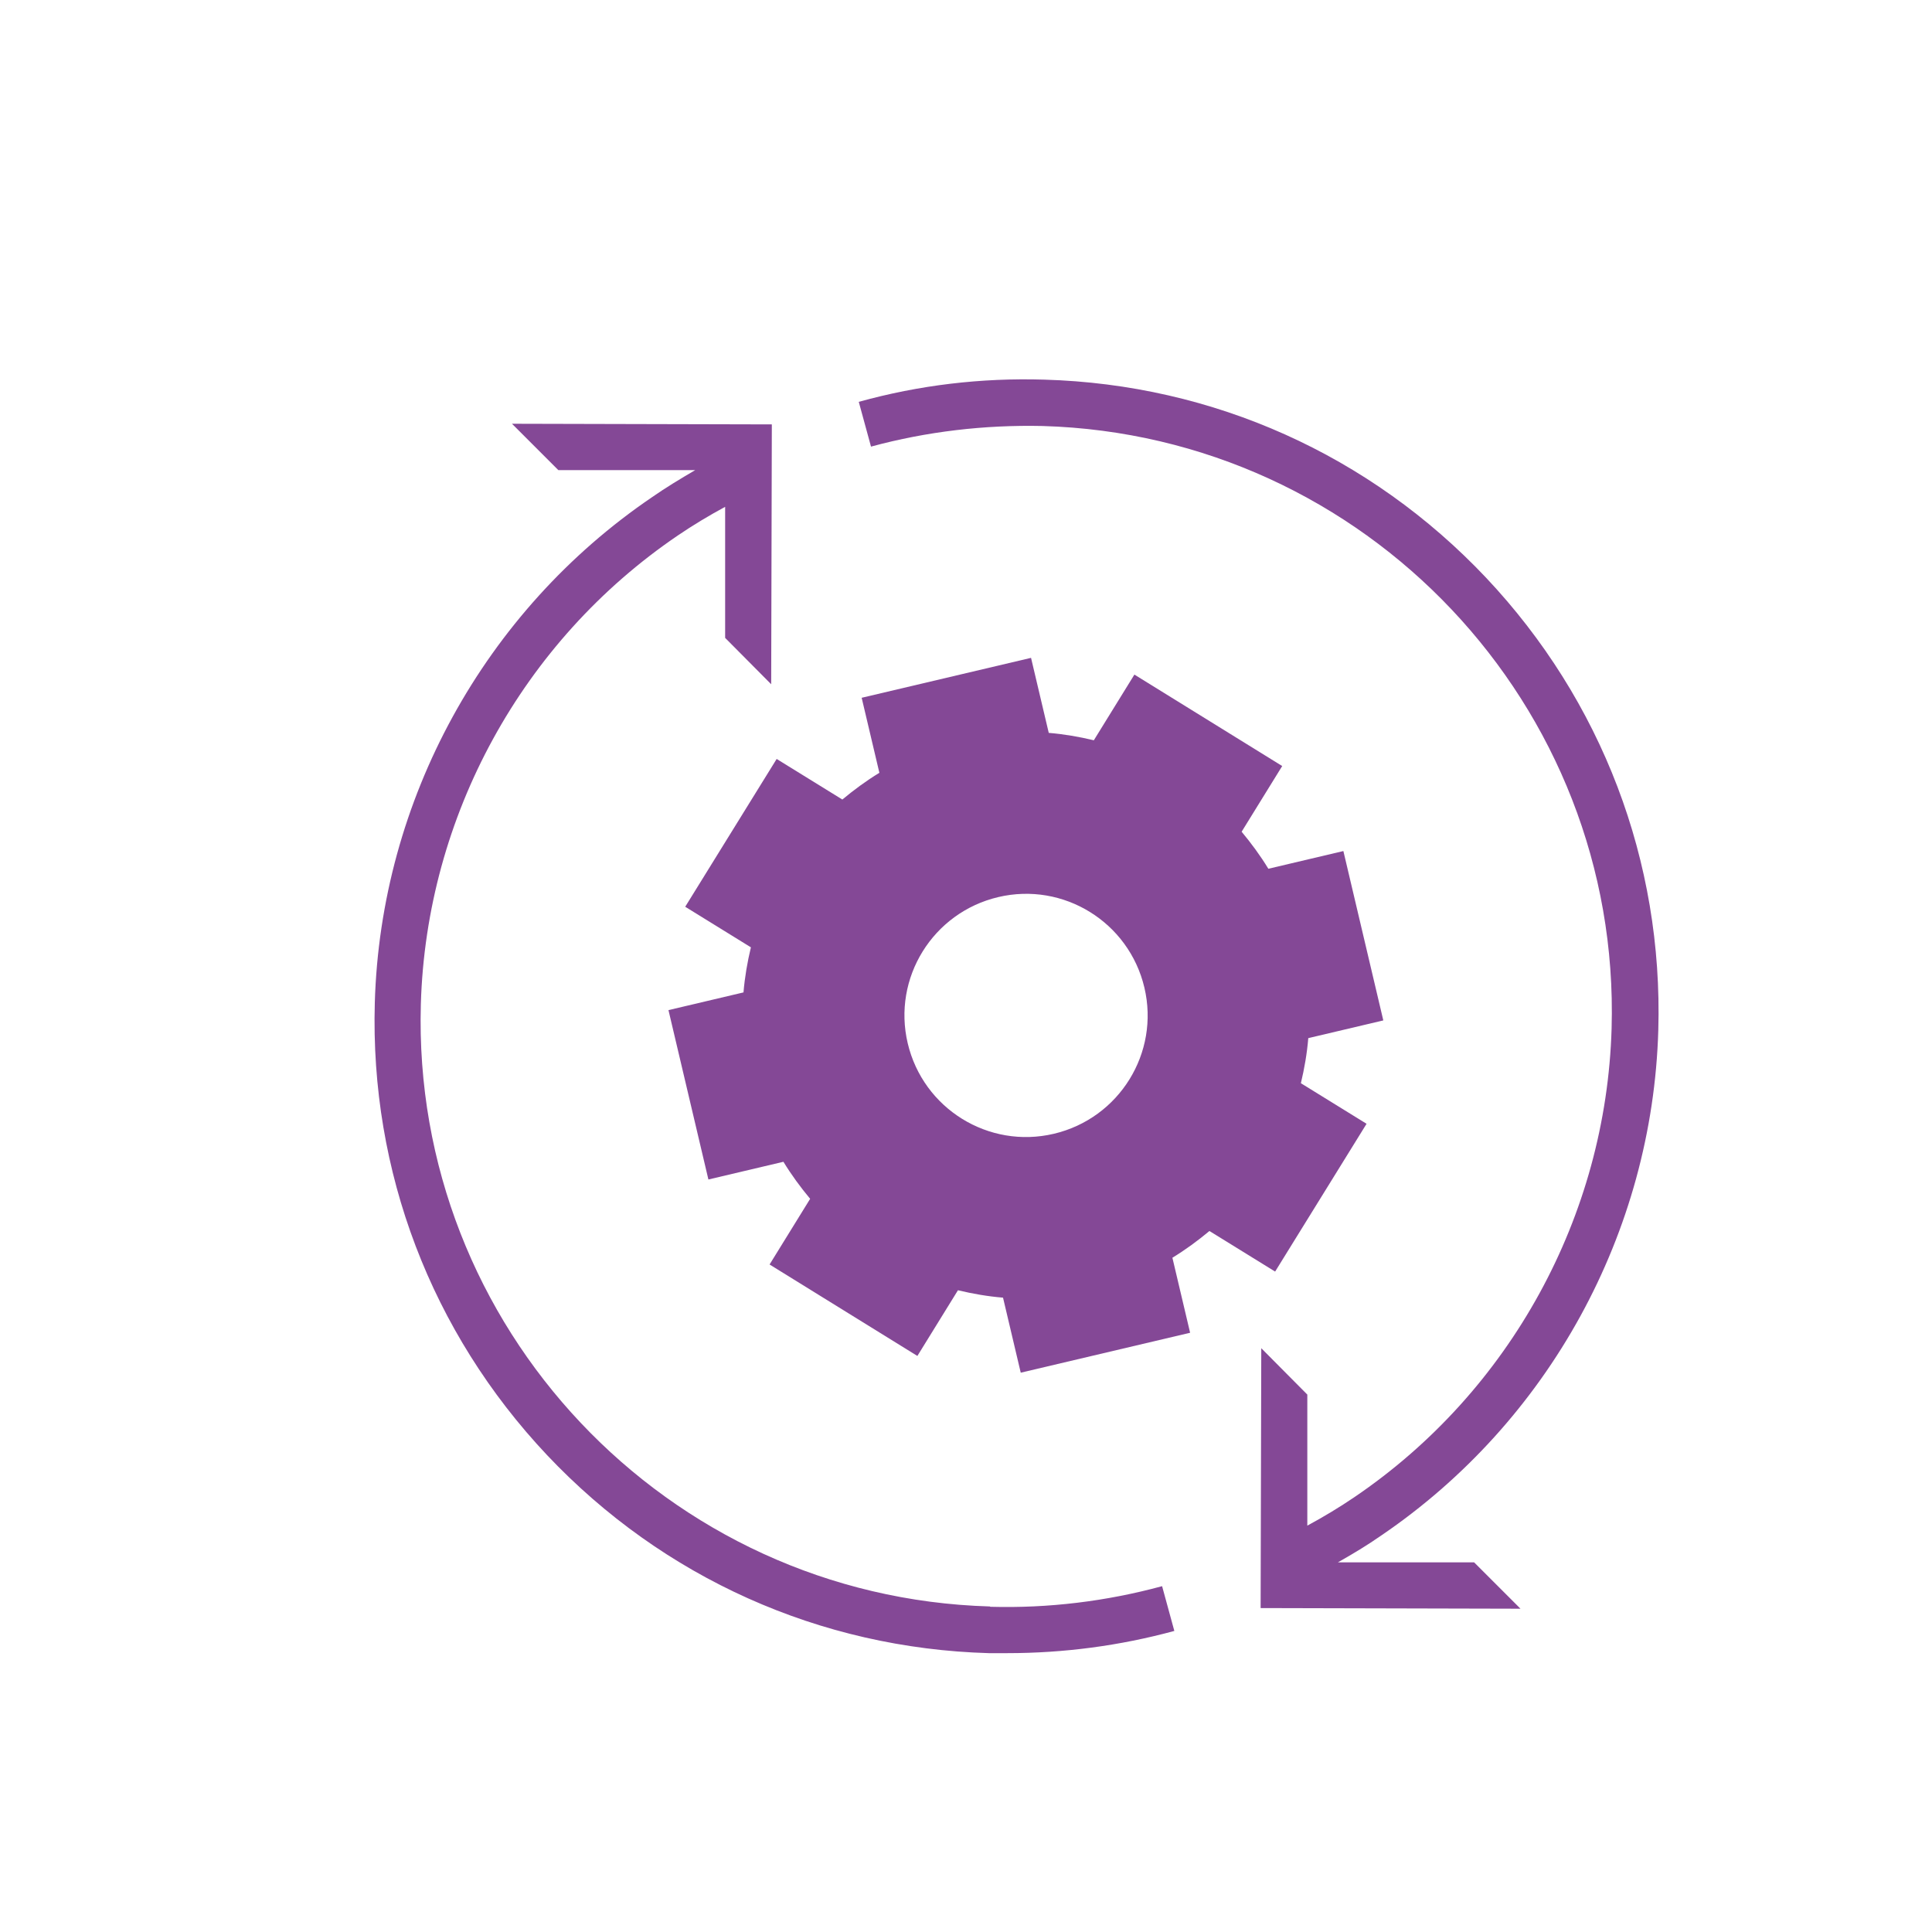
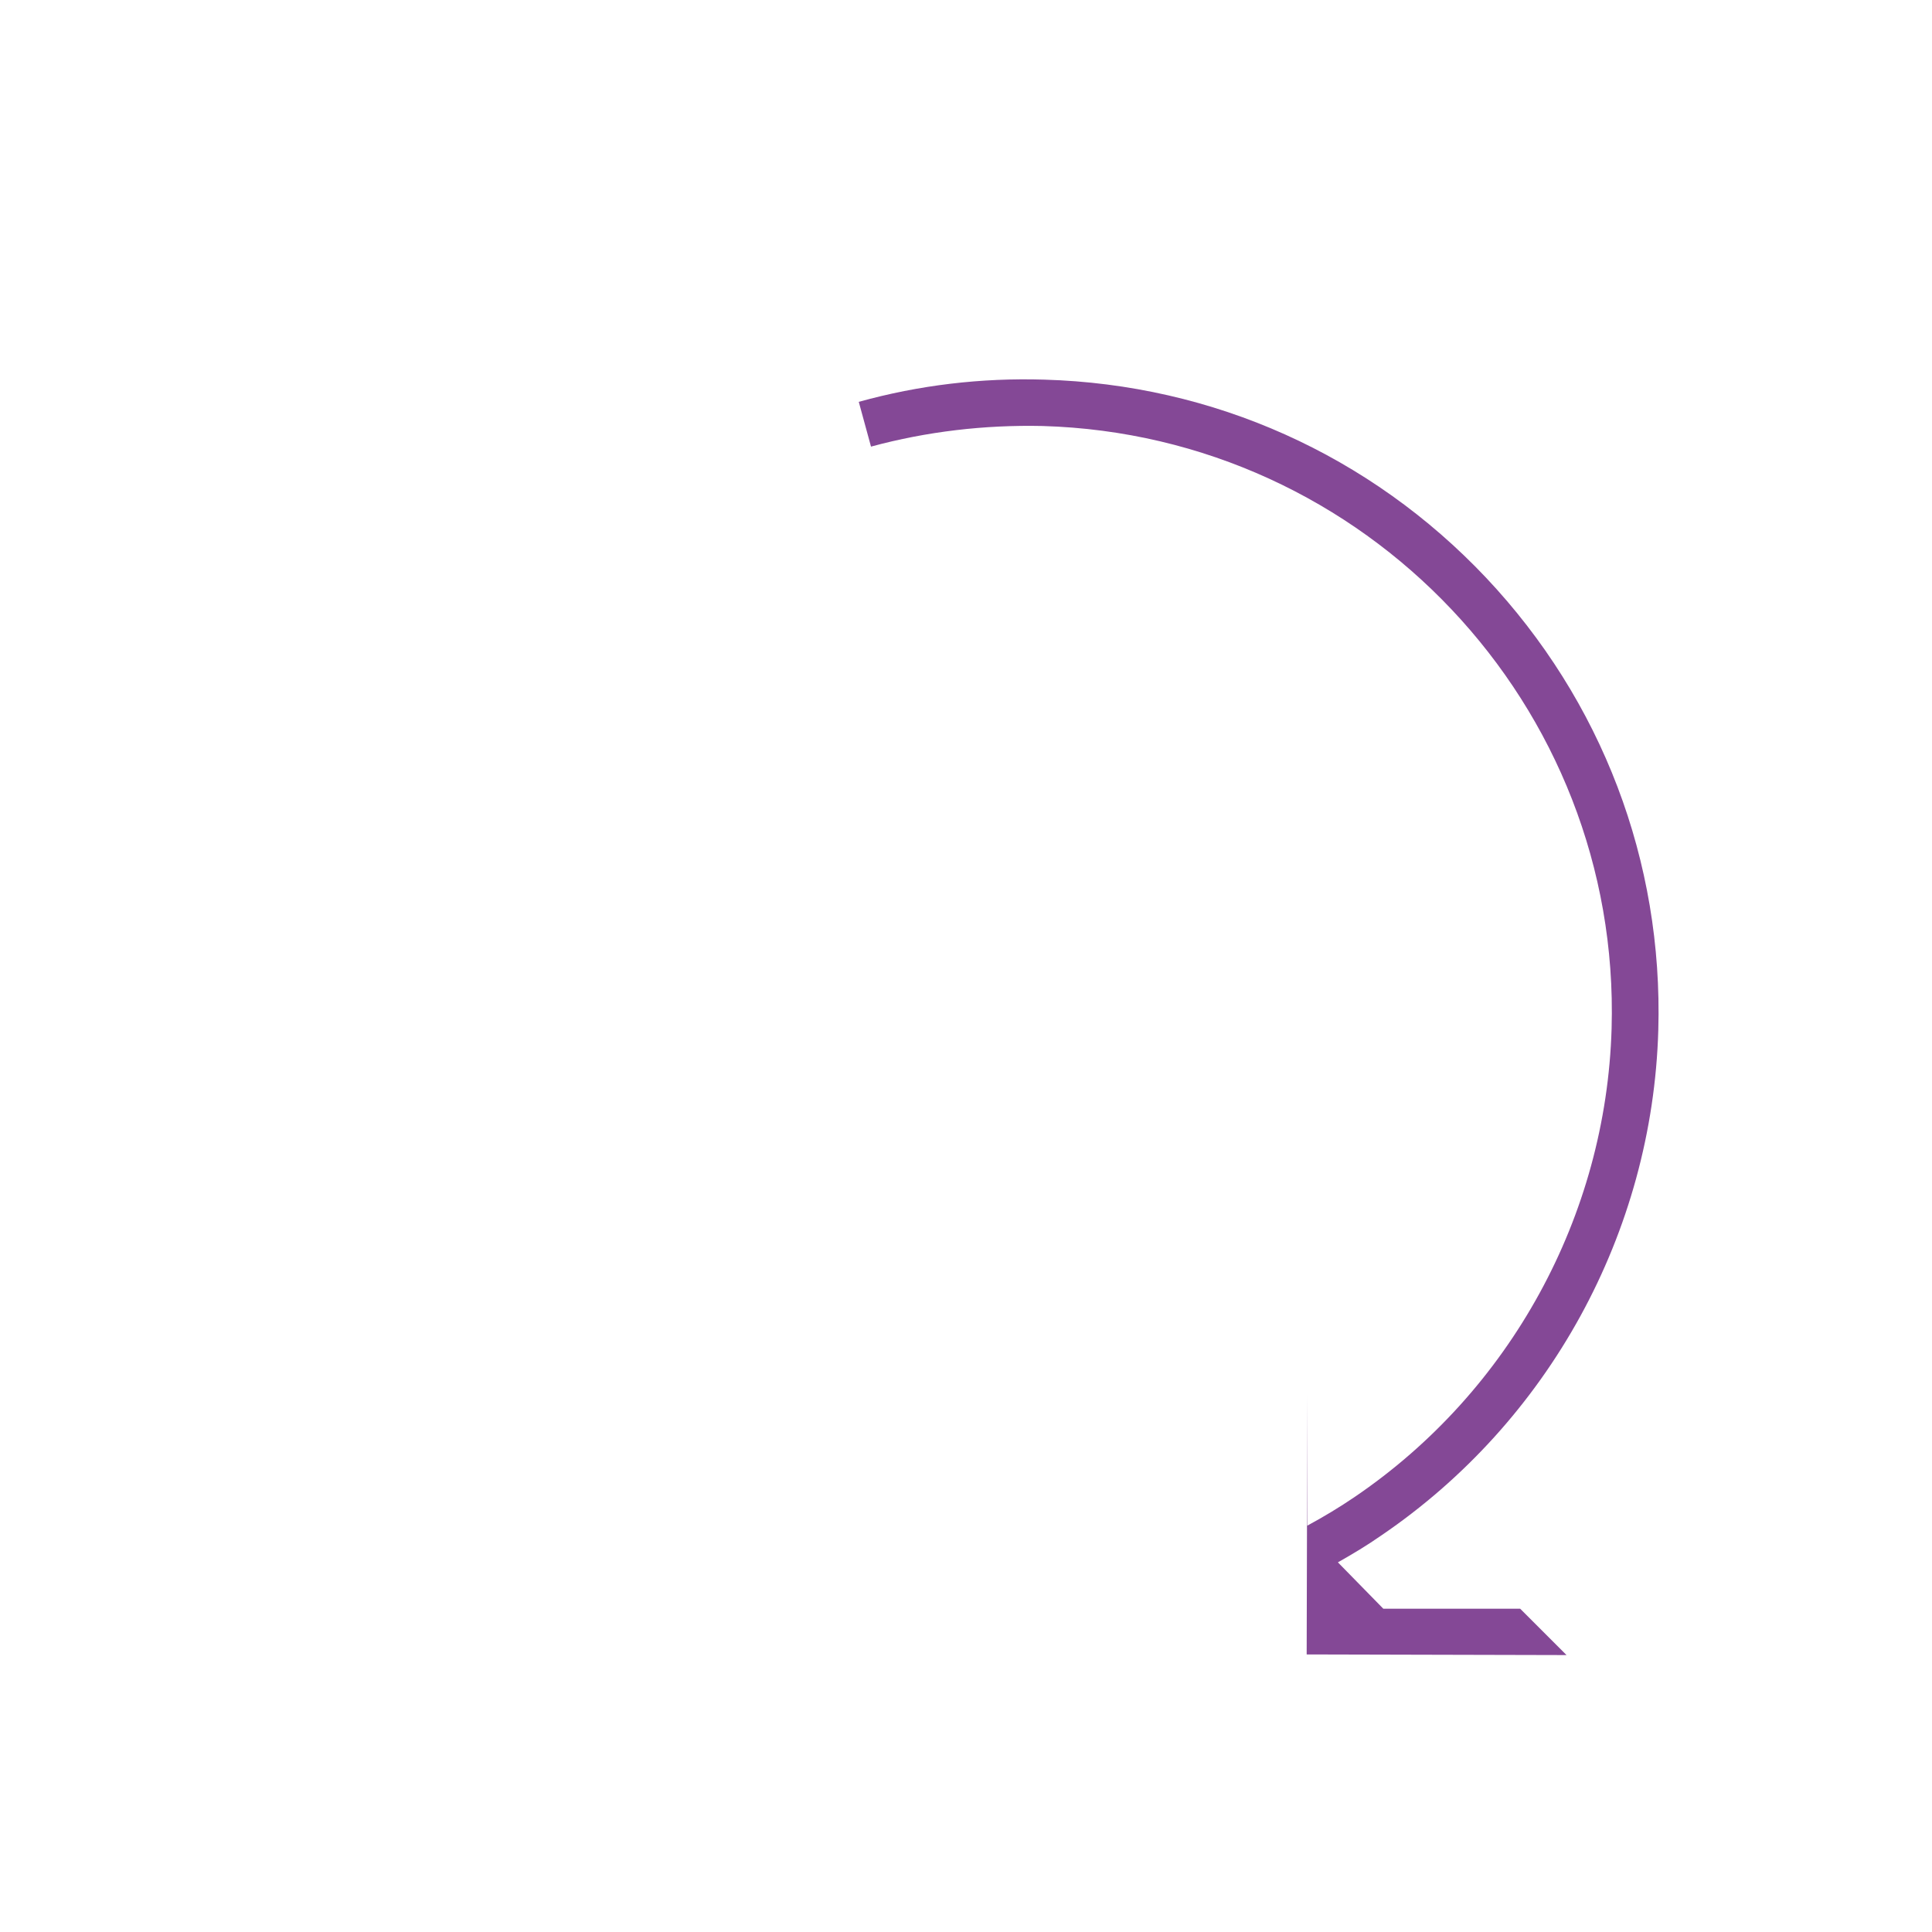
<svg xmlns="http://www.w3.org/2000/svg" id="new" viewBox="0 0 60 60">
  <defs>
    <style>.cls-1{fill:#844896;stroke-width:0px;}</style>
  </defs>
-   <path class="cls-1" d="m30.74,49.89c-10.03-.29-17.96-8.68-17.67-18.71.17-5.83,3.15-11.27,7.98-14.55.47-.32.97-.62,1.47-.89v4.07s1.43,1.44,1.43,1.44l.02-8.07-8.07-.02,1.44,1.44h4.25c-.46.27-.91.54-1.34.84-5.21,3.54-8.43,9.41-8.61,15.7-.15,5.24,1.75,10.23,5.35,14.05,3.6,3.81,8.47,6,13.72,6.15.19,0,.38,0,.57,0,1.76,0,3.5-.23,5.19-.69l-.38-1.39c-1.73.47-3.53.69-5.33.64Z" />
-   <path class="cls-1" d="m41.55,48.52c.46-.26.91-.53,1.34-.83,5.21-3.54,8.43-9.41,8.61-15.7.15-5.24-1.75-10.23-5.35-14.05-3.6-3.81-8.47-6-13.72-6.15-1.96-.06-3.89.17-5.76.69l.38,1.39c1.73-.47,3.53-.68,5.33-.64,10.03.29,17.96,8.68,17.67,18.71-.17,5.83-3.15,11.27-7.98,14.55-.47.32-.97.62-1.47.89v-4.07s-1.43-1.44-1.43-1.44l-.02,8.07,8.07.02-1.44-1.44h-4.25Z" />
-   <path class="cls-1" d="m39.6,39.49l2.84-4.59-2.04-1.26c.11-.46.19-.92.23-1.4l2.33-.55-1.24-5.26-2.33.55c-.25-.41-.53-.79-.83-1.15l1.26-2.04-4.59-2.84-1.26,2.04c-.46-.11-.92-.19-1.4-.23l-.55-2.33-5.26,1.24.55,2.33c-.41.25-.79.53-1.15.83l-2.04-1.26-2.84,4.59,2.04,1.26c-.11.46-.19.92-.23,1.4l-2.33.55,1.24,5.26,2.33-.55c.25.41.53.79.83,1.15l-1.26,2.04,4.59,2.84,1.26-2.04c.46.11.92.19,1.4.23l.55,2.33,5.26-1.24-.55-2.33c.41-.25.79-.53,1.15-.83l2.04,1.26Zm-6.87-4.28c-2.03.48-4.06-.78-4.54-2.81-.48-2.03.78-4.06,2.81-4.54,2.03-.48,4.06.78,4.54,2.81.48,2.03-.78,4.06-2.81,4.54Z" />
+   <path class="cls-1" d="m41.55,48.52c.46-.26.91-.53,1.34-.83,5.21-3.54,8.43-9.41,8.61-15.7.15-5.24-1.75-10.23-5.35-14.05-3.6-3.81-8.47-6-13.72-6.15-1.96-.06-3.89.17-5.76.69l.38,1.39c1.73-.47,3.53-.68,5.33-.64,10.03.29,17.96,8.68,17.67,18.71-.17,5.83-3.15,11.27-7.98,14.55-.47.32-.97.62-1.47.89v-4.07l-.02,8.07,8.07.02-1.44-1.44h-4.25Z" />
</svg>